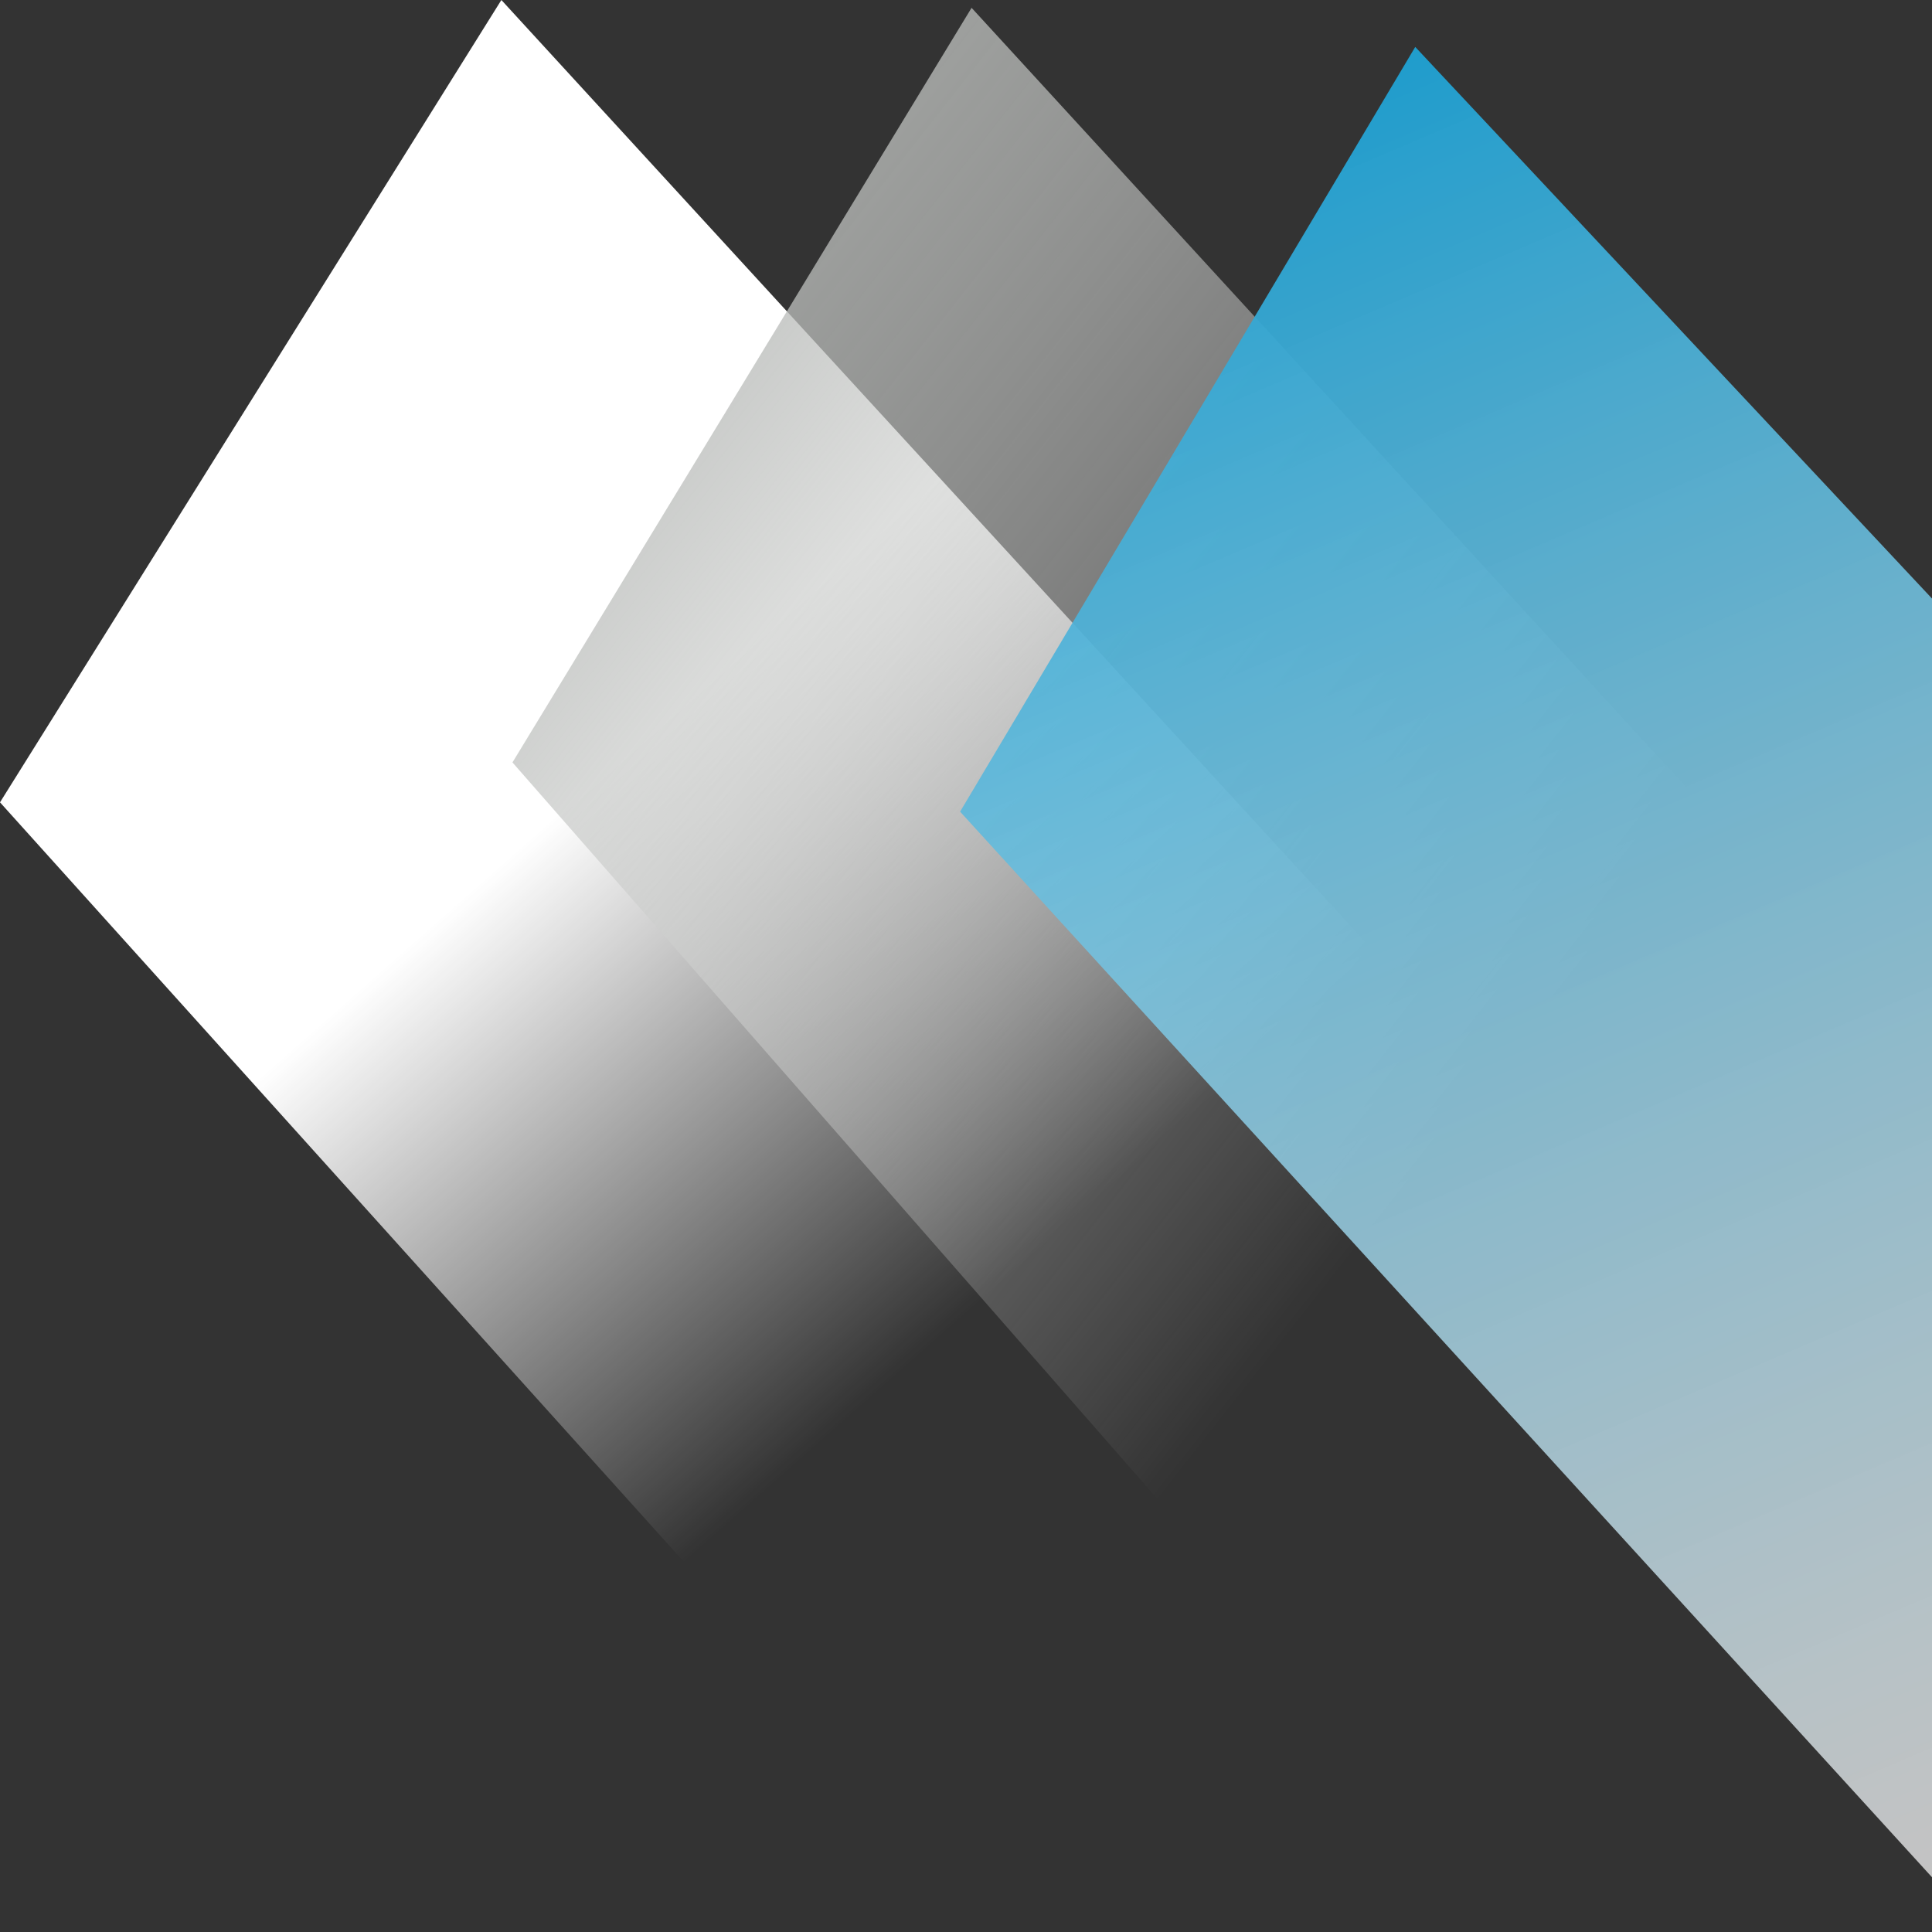
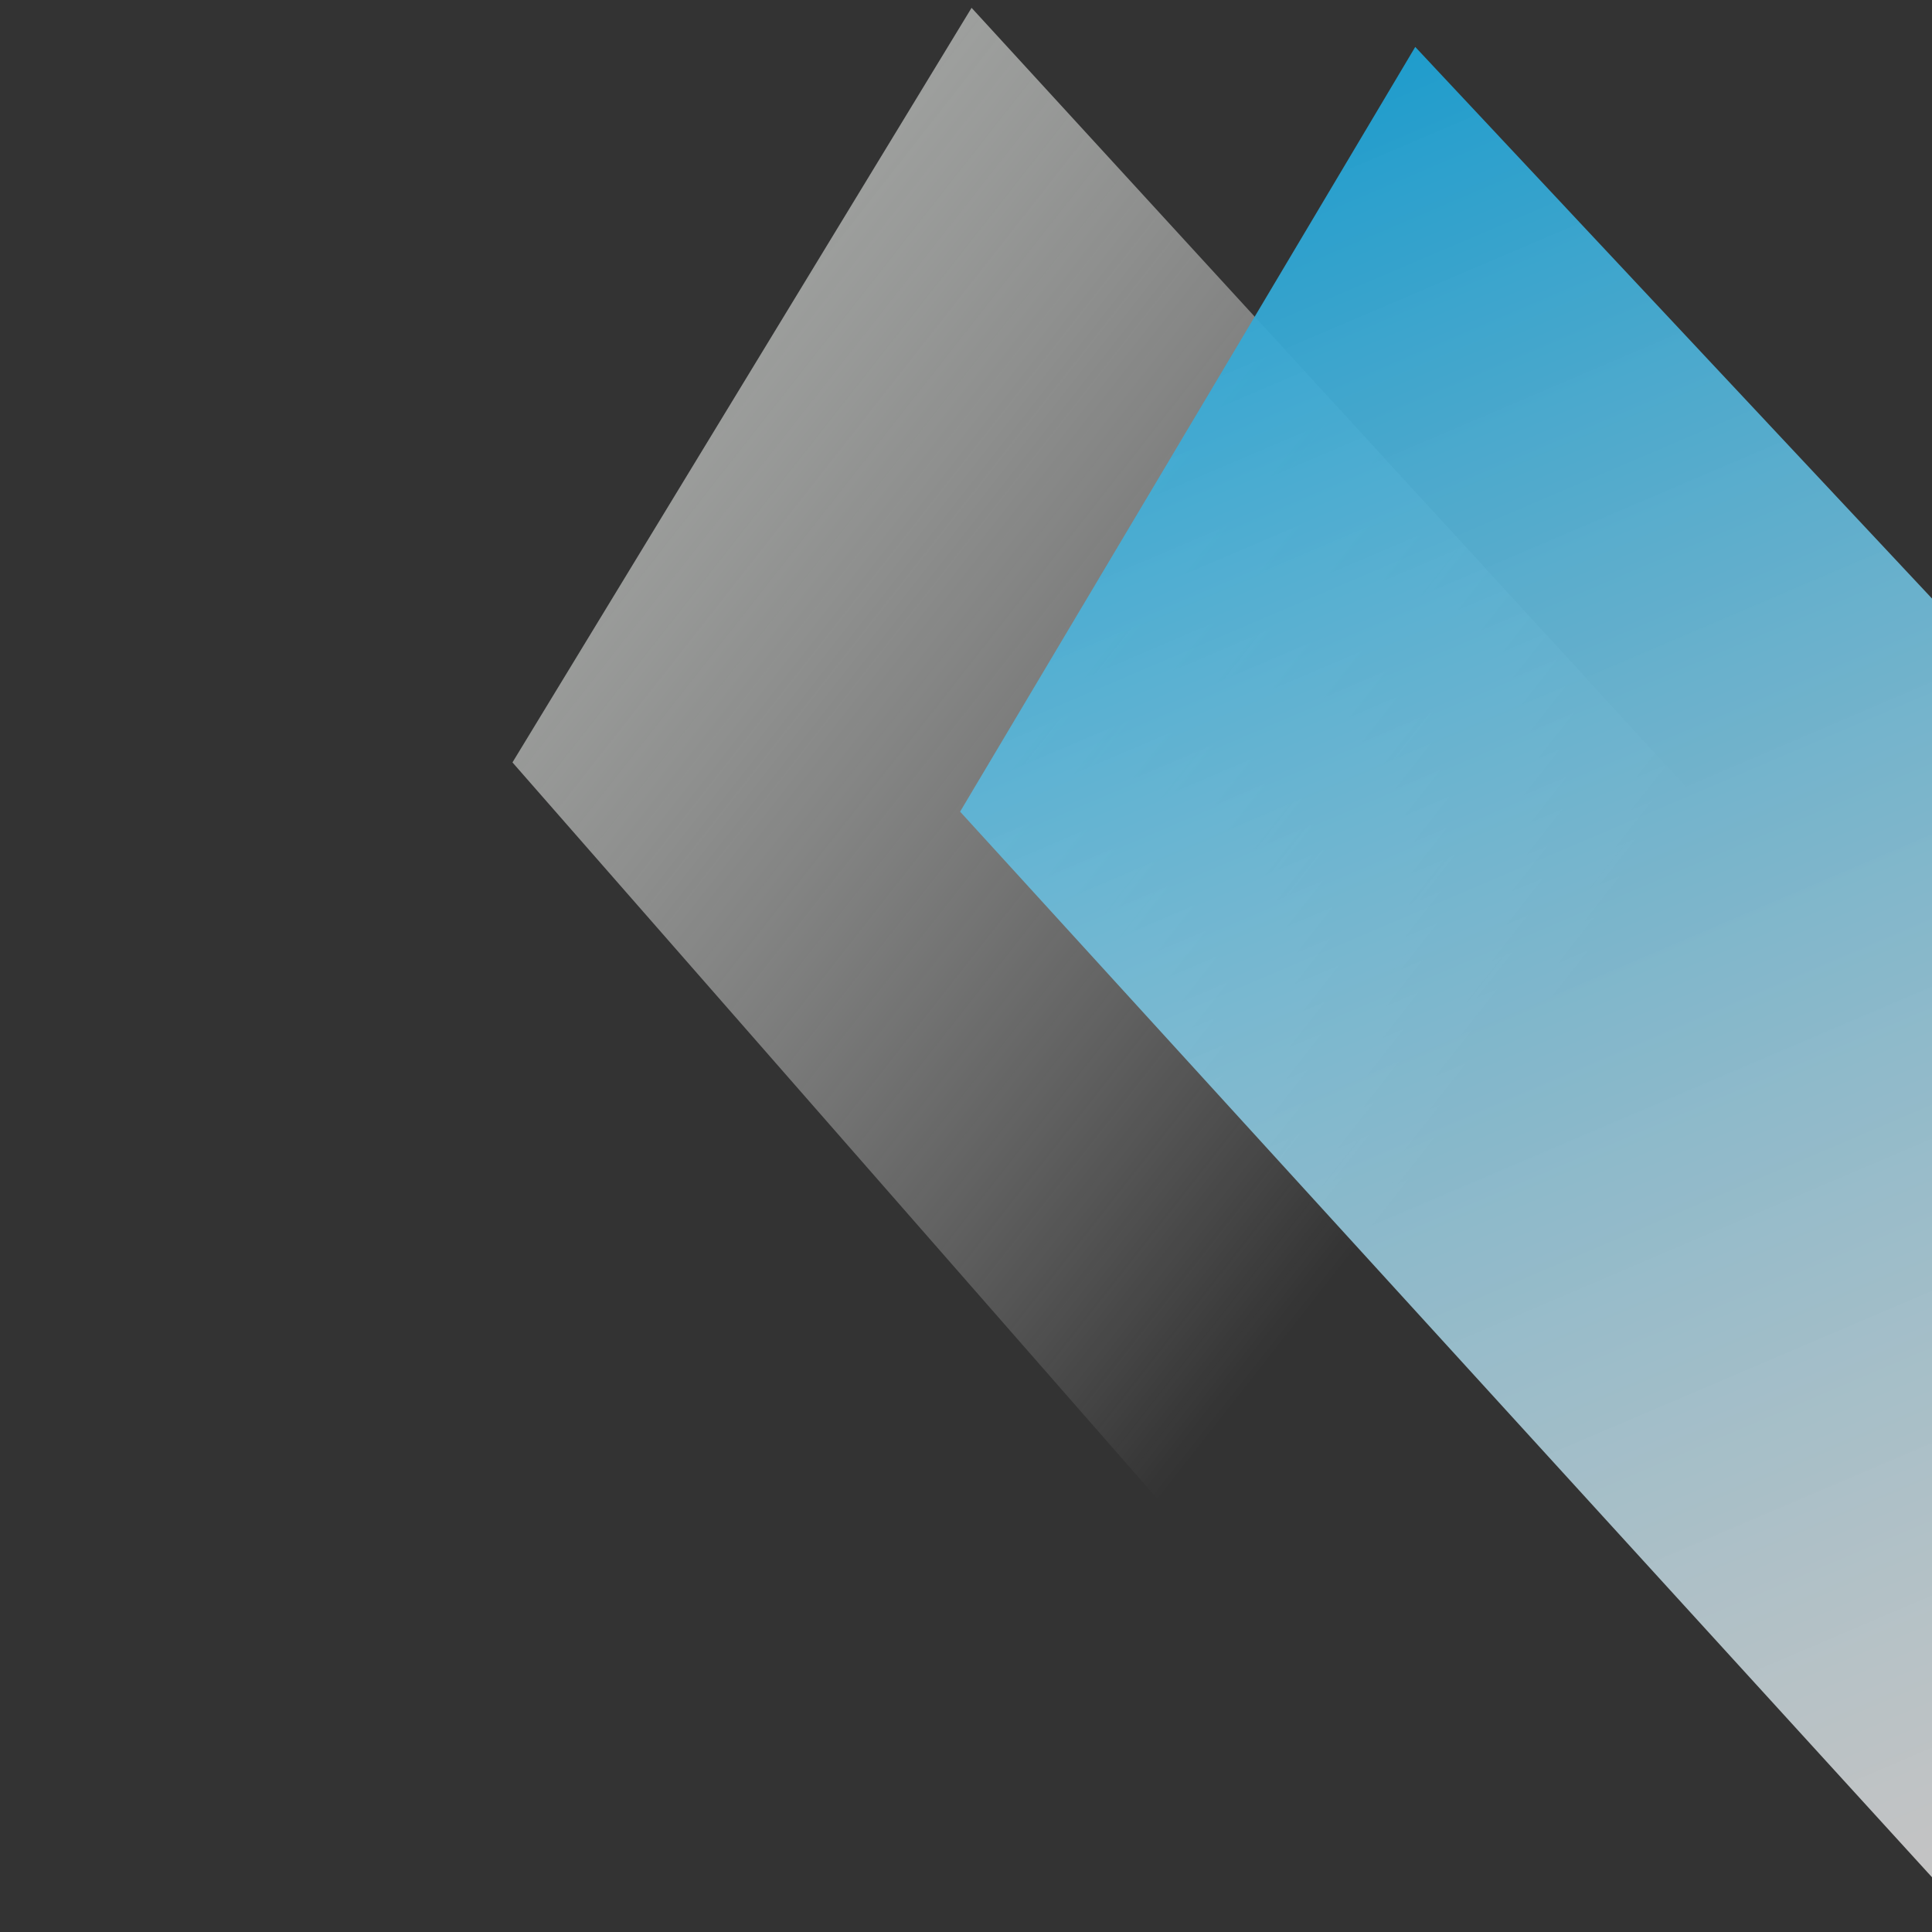
<svg xmlns="http://www.w3.org/2000/svg" width="80" height="80" viewBox="0 0 80 80" fill="none">
  <rect x="0" y="0" width="80" height="80" fill="#333333" stroke="none" />
  <script />
-   <path d="M0 33.223L42.121 80L62.683 45.714L20.761 0L0 33.223Z" fill="url(#paint0_linear_160_2)" />
  <path d="M21.22 31.57L60.795 76.761L80 43.707L40.231 0.324L21.22 31.57Z" fill="url(#paint1_linear_160_2)" />
  <path d="M39.756 33.609L80 77.733V24.784L58.602 1.943L39.756 33.609Z" fill="url(#paint2_linear_160_2)" />
  <defs>
    <linearGradient id="paint0_linear_160_2" x1="6.98" y1="-3.091" x2="49.974" y2="45.592" gradientUnits="userSpaceOnUse">
      <stop offset="0.589" stop-color="white" />
      <stop offset="1" stop-color="white" stop-opacity="0" />
    </linearGradient>
    <linearGradient id="paint1_linear_160_2" x1="28.415" y1="-2.105" x2="71.727" y2="31.934" gradientUnits="userSpaceOnUse">
      <stop stop-color="#A6A9A6" />
      <stop offset="1" stop-color="white" stop-opacity="0" />
    </linearGradient>
    <linearGradient id="paint2_linear_160_2" x1="60" y1="-4.211" x2="92.651" y2="72.337" gradientUnits="userSpaceOnUse">
      <stop stop-color="#1098CC" />
      <stop offset="0.995" stop-color="#FCFCFC" stop-opacity="0.72" />
    </linearGradient>
  </defs>
  <script />
</svg>